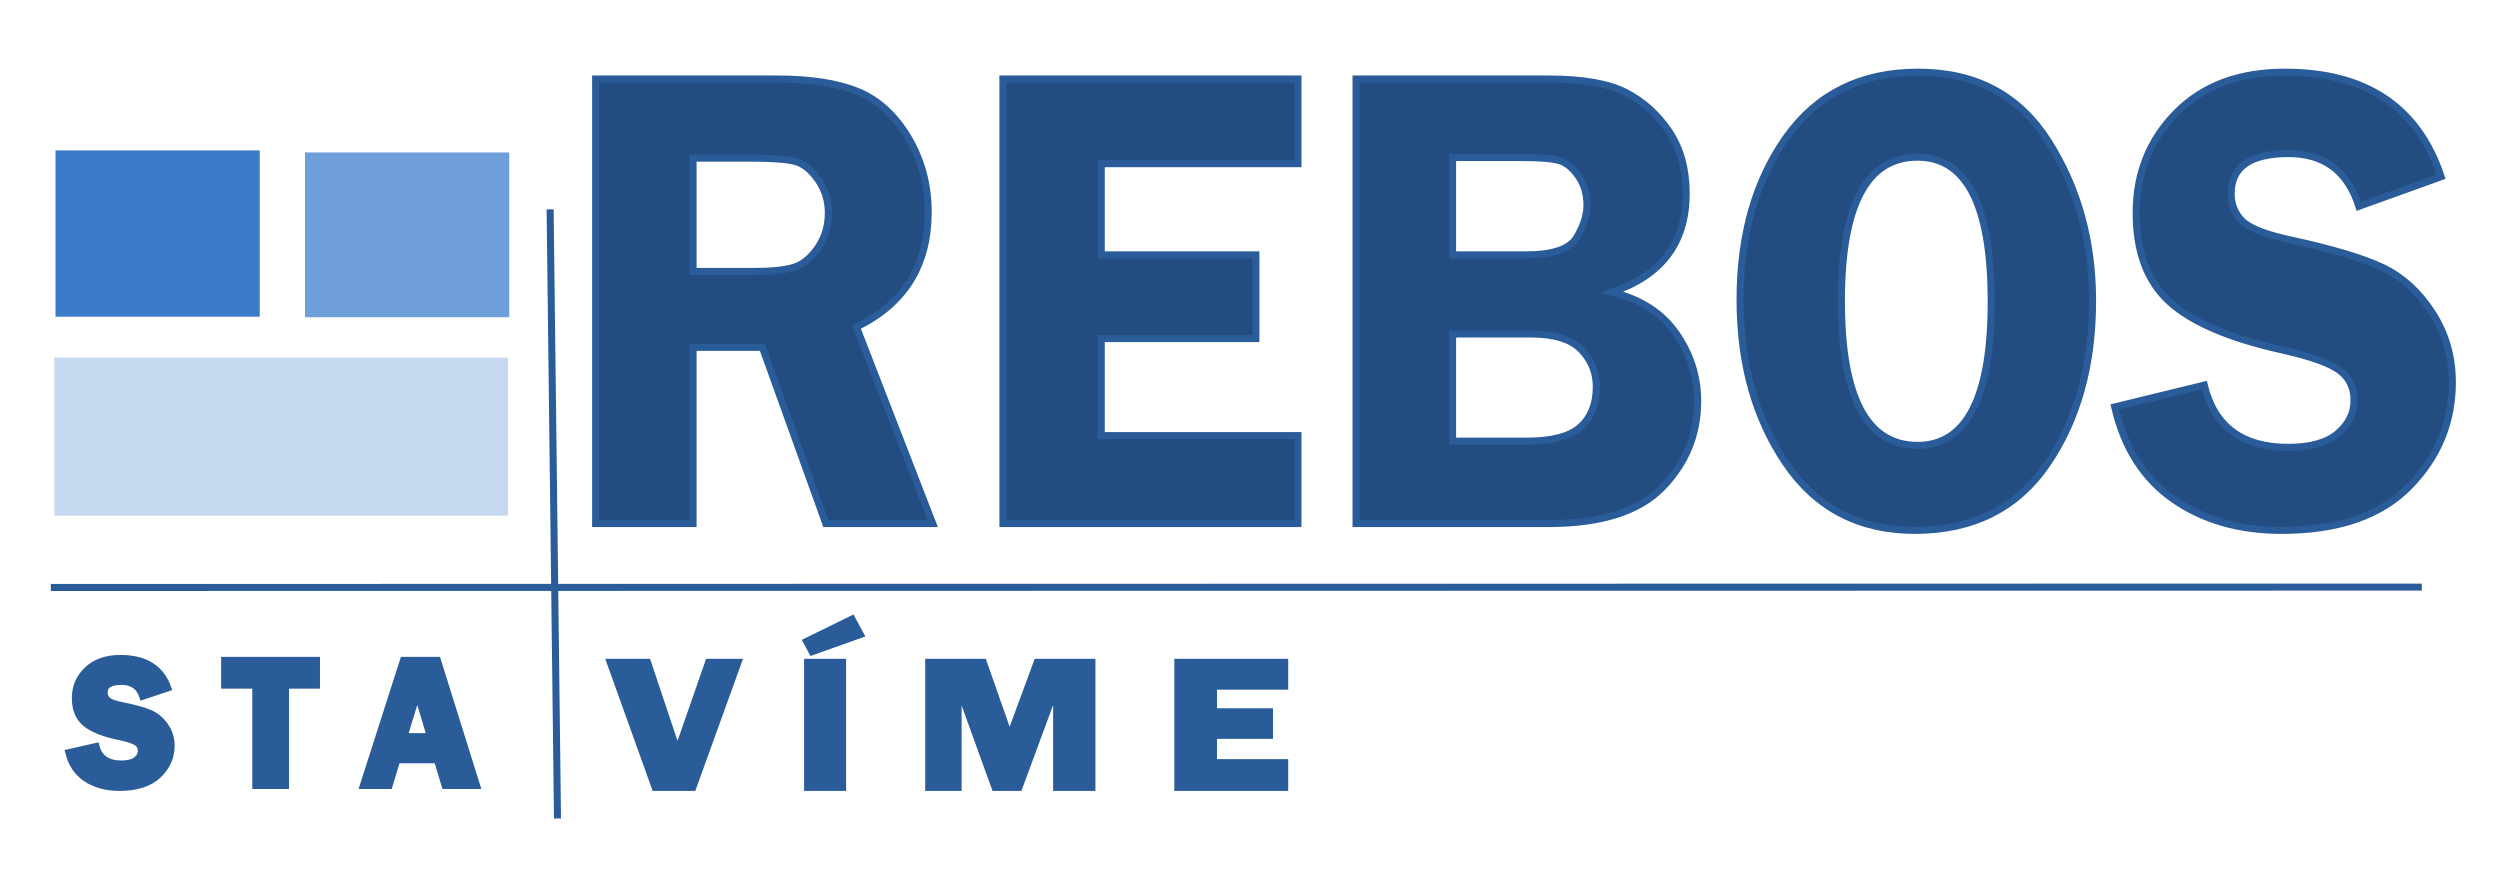
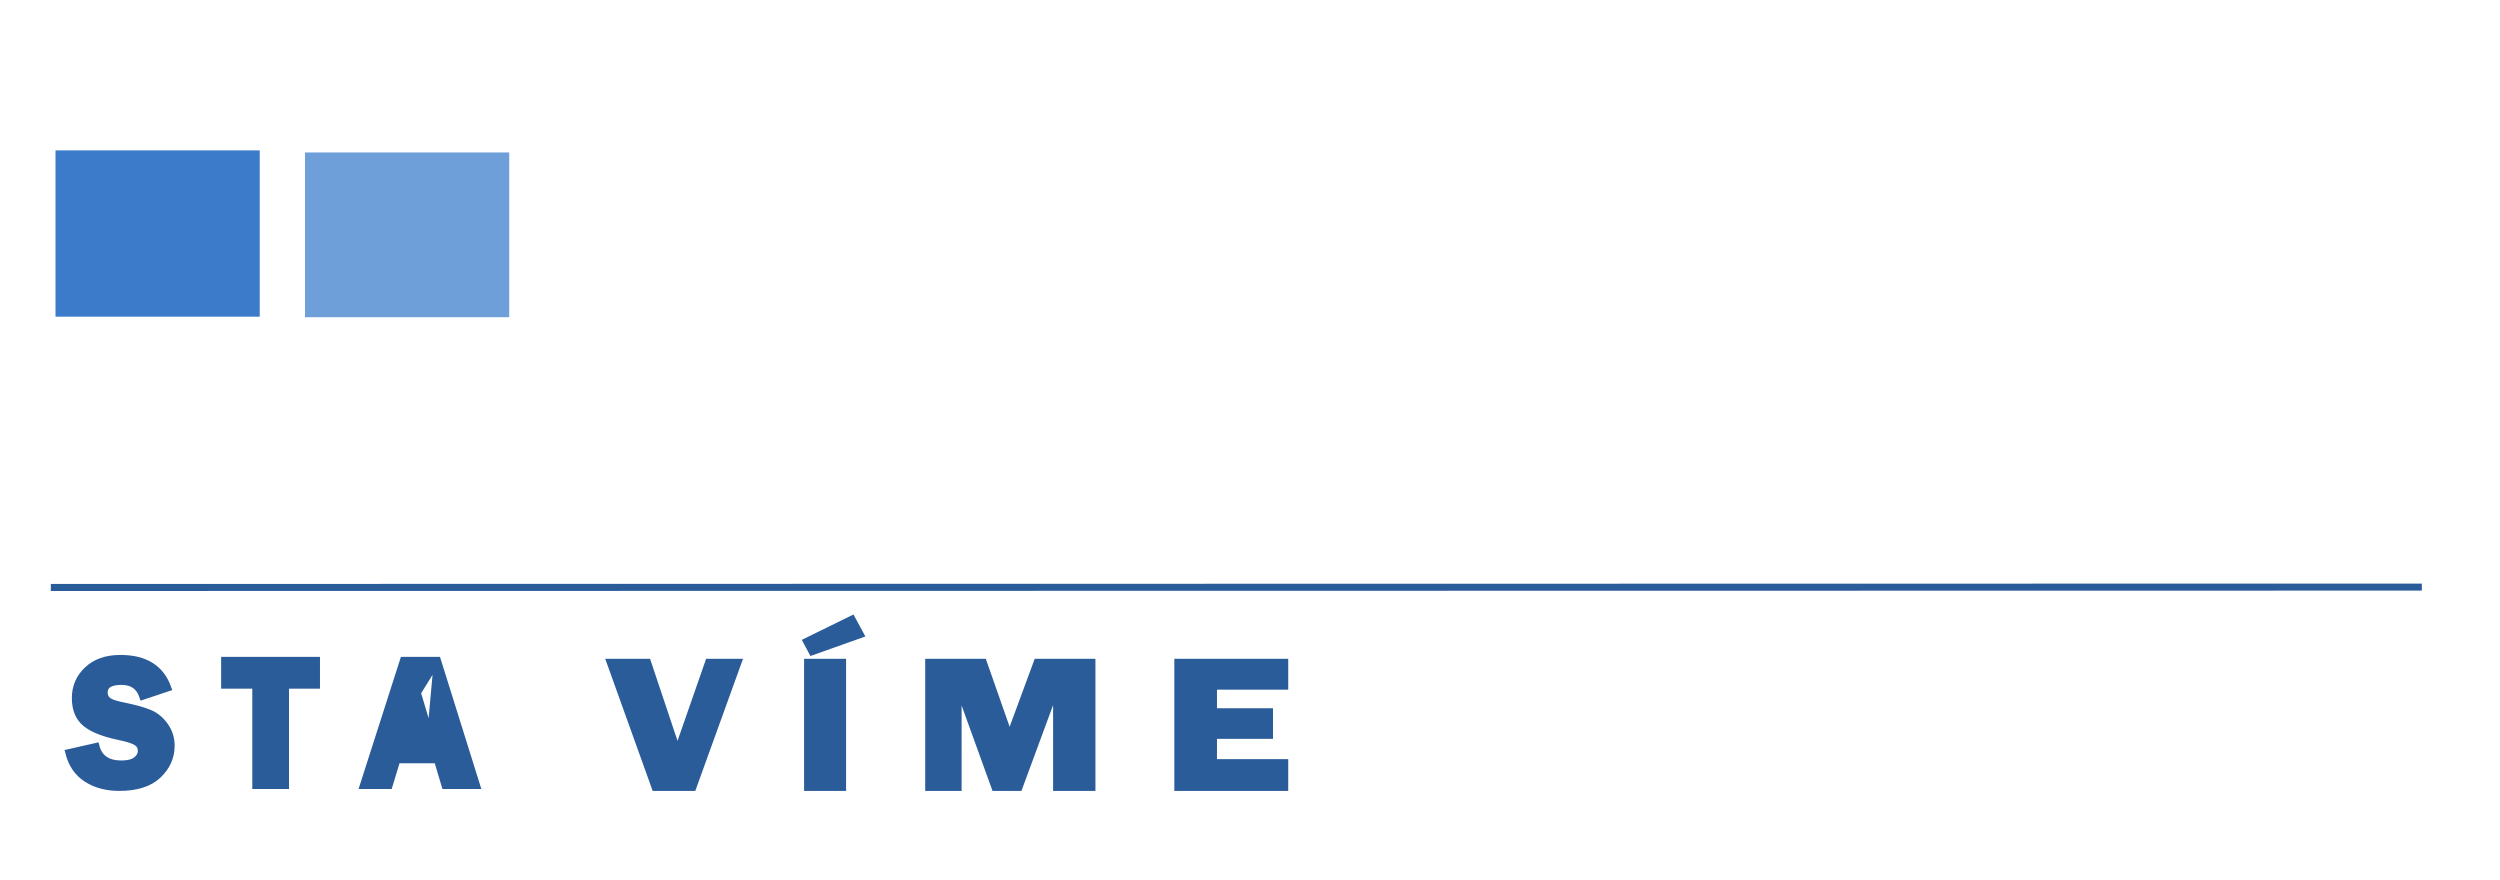
<svg xmlns="http://www.w3.org/2000/svg" version="1.1" viewBox="0 0 355 125" width="355" height="125" style="stroke:none;stroke-linecap:butt;stroke-linejoin:miter;stroke-width:1;stroke-dasharray:none;fill:#000000;fill-opacity:1;fill-rule:evenodd" font-family="Arial" font-size="15">
-   <path id="Text" d="M98.416,49.325L98.416,74.343L84.58,74.343L84.58,11.22L110.361,11.22C115.116,11.22 118.933,11.813 121.812,12.999C124.691,14.185 127.076,16.365 128.966,19.538C130.857,22.711 131.802,26.239 131.802,30.121C131.802,37.7 128.408,43.138 121.619,46.434L132.447,74.343L117.265,74.343L108.258,49.325zM98.416,22.457L98.416,38.55L106.838,38.55C109.587,38.55 111.585,38.342 112.832,37.925C114.078,37.509 115.188,36.584 116.162,35.151C117.136,33.717 117.623,32.076 117.623,30.226C117.623,28.469 117.136,26.896 116.162,25.509C115.188,24.122 114.128,23.266 112.982,22.942C111.836,22.619 109.688,22.457 106.537,22.457zM184.31,23.243L156.38,23.243L156.38,36.191L178.337,36.191L178.337,48.076L156.38,48.076L156.38,61.857L184.31,61.857L184.31,74.343L142.416,74.343L142.416,11.22L184.31,11.22zM192.56,11.22L219.888,11.22C224.786,11.22 228.467,11.867 230.931,13.161C233.394,14.454 235.428,16.303 237.032,18.705C238.637,21.108 239.439,24.035 239.439,27.485C239.439,34.478 235.915,39.145 228.868,41.486C232.936,42.473 235.987,44.432 238.021,47.363C240.054,50.294 241.071,53.487 241.071,56.943C241.071,61.663 239.41,65.743 236.087,69.183C232.764,72.623 227.364,74.343 219.888,74.343L192.56,74.343zM206.267,22.364L206.267,36.191L216.665,36.191C220.475,36.191 222.874,35.382 223.862,33.764C224.851,32.145 225.345,30.596 225.345,29.116C225.345,27.513 224.937,26.133 224.12,24.977C223.304,23.821 222.409,23.097 221.435,22.804C220.461,22.511 218.542,22.364 215.677,22.364zM206.267,47.429L206.267,62.643L216.815,62.643C220.417,62.643 222.961,61.965 224.447,60.608C225.934,59.252 226.677,57.356 226.677,54.92C226.677,52.885 225.962,51.128 224.533,49.648C223.103,48.169 220.731,47.429 217.415,47.429zM271.901,75.314C264.002,75.314 257.891,72.123 253.57,65.741C249.248,59.36 247.087,51.637 247.087,42.573C247.087,33.355 249.276,25.663 253.655,19.497C258.034,13.332 264.274,10.248 272.374,10.248C280.56,10.248 286.735,13.54 290.899,20.122C295.063,26.704 297.145,34.234 297.145,42.712C297.145,51.868 294.999,59.591 290.705,65.88C286.412,72.169 280.144,75.314 271.901,75.314zM272.287,22.318C265.083,22.318 261.481,29.131 261.481,42.758C261.481,56.415 265.083,63.244 272.287,63.244C279.263,63.244 282.751,56.431 282.751,42.804C282.751,29.147 279.263,22.318 272.287,22.318zM346.645,25.093L334.958,29.301C333.386,24.307 330.056,21.809 324.97,21.809C319.54,21.809 316.825,23.706 316.825,27.497C316.825,29.008 317.333,30.288 318.348,31.336C319.364,32.384 321.659,33.294 325.235,34.067C331.213,35.365 335.59,36.677 338.365,38.002C341.14,39.328 343.479,41.462 345.381,44.406C347.284,47.349 348.235,50.64 348.235,54.277C348.235,59.979 346.196,64.911 342.117,69.072C338.039,73.233 331.993,75.314 323.979,75.314C317.969,75.314 312.853,73.842 308.632,70.897C304.41,67.953 301.627,63.583 300.282,57.787L313.001,54.689C314.43,60.577 318.404,63.522 324.922,63.522C328.067,63.522 330.411,62.866 331.955,61.556C333.498,60.246 334.27,58.681 334.27,56.862C334.27,55.013 333.569,53.579 332.168,52.562C330.766,51.544 328.063,50.588 324.058,49.693C316.592,48.026 311.271,45.752 308.096,42.87C304.921,39.987 303.333,35.772 303.333,30.224C303.333,24.613 305.229,19.881 309.021,16.028C312.812,12.175 317.956,10.248 324.453,10.248C335.957,10.248 343.354,15.197 346.645,25.093z" style="stroke:#2A5C9A;fill:#234D80;" />
-   <path id="Text1" d="M23.818,97.678L20.279,98.862C19.803,97.457 18.795,96.754 17.254,96.754C15.61,96.754 14.788,97.287 14.788,98.354C14.788,98.779 14.941,99.139 15.249,99.434C15.556,99.729 16.252,99.986 17.334,100.203C19.145,100.568 20.47,100.937 21.311,101.31C22.151,101.683 22.86,102.284 23.436,103.112C24.012,103.941 24.3,104.866 24.3,105.89C24.3,107.494 23.682,108.882 22.447,110.053C21.212,111.224 19.381,111.809 16.954,111.809C15.134,111.809 13.585,111.395 12.306,110.567C11.028,109.738 10.185,108.509 9.778,106.878L13.63,106.006C14.062,107.663 15.266,108.491 17.24,108.491C18.192,108.491 18.902,108.307 19.369,107.938C19.837,107.57 20.071,107.129 20.071,106.617C20.071,106.097 19.858,105.694 19.434,105.407C19.01,105.121 18.191,104.852 16.978,104.6C14.717,104.131 13.106,103.491 12.144,102.68C11.182,101.869 10.702,100.683 10.702,99.121C10.702,97.543 11.276,96.211 12.424,95.127C13.572,94.043 15.13,93.501 17.098,93.501C20.581,93.501 22.822,94.893 23.818,97.678zM44.938,93.774L44.938,97.287L40.54,97.287L40.54,111.536L36.324,111.536L36.324,97.287L31.899,97.287L31.899,93.774zM62.111,93.774L67.671,111.536L63.199,111.536L62.105,107.88L56.362,107.88L55.249,111.536L51.6,111.536L57.294,93.774zM57.36,104.6L61.124,104.6L59.258,98.367z" style="stroke:#2A5C9A;fill:#2A5C9A;" />
+   <path id="Text1" d="M23.818,97.678L20.279,98.862C19.803,97.457 18.795,96.754 17.254,96.754C15.61,96.754 14.788,97.287 14.788,98.354C14.788,98.779 14.941,99.139 15.249,99.434C15.556,99.729 16.252,99.986 17.334,100.203C19.145,100.568 20.47,100.937 21.311,101.31C22.151,101.683 22.86,102.284 23.436,103.112C24.012,103.941 24.3,104.866 24.3,105.89C24.3,107.494 23.682,108.882 22.447,110.053C21.212,111.224 19.381,111.809 16.954,111.809C15.134,111.809 13.585,111.395 12.306,110.567C11.028,109.738 10.185,108.509 9.778,106.878L13.63,106.006C14.062,107.663 15.266,108.491 17.24,108.491C18.192,108.491 18.902,108.307 19.369,107.938C19.837,107.57 20.071,107.129 20.071,106.617C20.071,106.097 19.858,105.694 19.434,105.407C19.01,105.121 18.191,104.852 16.978,104.6C14.717,104.131 13.106,103.491 12.144,102.68C11.182,101.869 10.702,100.683 10.702,99.121C10.702,97.543 11.276,96.211 12.424,95.127C13.572,94.043 15.13,93.501 17.098,93.501C20.581,93.501 22.822,94.893 23.818,97.678zM44.938,93.774L44.938,97.287L40.54,97.287L40.54,111.536L36.324,111.536L36.324,97.287L31.899,97.287L31.899,93.774zM62.111,93.774L67.671,111.536L63.199,111.536L62.105,107.88L56.362,107.88L55.249,111.536L51.6,111.536L57.294,93.774zL61.124,104.6L59.258,98.367z" style="stroke:#2A5C9A;fill:#2A5C9A;" />
  <path id="Text2" d="M104.797,94.047L98.38,111.809L93.031,111.809L86.651,94.047L91.948,94.047L96.199,106.748L100.625,94.047zM119.645,94.047L119.645,111.809L114.68,111.809L114.68,94.047zM120.983,87.918L122.166,90.104L115.318,92.538L114.54,91.08zM141.29,111.809L136.049,97.326L136.049,111.809L131.878,111.809L131.878,94.047L139.627,94.047L143.356,104.678L147.278,94.047L155.052,94.047L155.052,111.809L150.04,111.809L150.04,97.326L144.696,111.809zM182.428,97.43L172.311,97.43L172.311,101.074L180.264,101.074L180.264,104.418L172.311,104.418L172.311,108.296L182.428,108.296L182.428,111.809L167.253,111.809L167.253,94.047L182.428,94.047z" style="stroke:#2A5C9A;fill:#2A5C9A;" />
  <line id="Line" x1="7.217" y1="83.421" x2="343.9" y2="83.367" style="stroke:#2A5C9A;" />
-   <line id="Line1" x1="78.117" y1="29.731" x2="79.164" y2="116.227" style="stroke:#2A5C9A;" />
-   <path id="Rectangle" d="M7.712,50.785L72.132,50.785L72.132,73.216L7.712,73.216z" style="fill:#C5D8EF;" />
  <path id="Rectangle1" d="M7.883,21.354L36.883,21.354L36.883,44.971L7.883,44.971z" style="fill:#3C7BC9;" />
  <path id="Rectangle2" d="M43.311,21.65L72.311,21.65L72.311,45.045L43.311,45.045z" style="fill:#6F9FD8;" />
</svg>